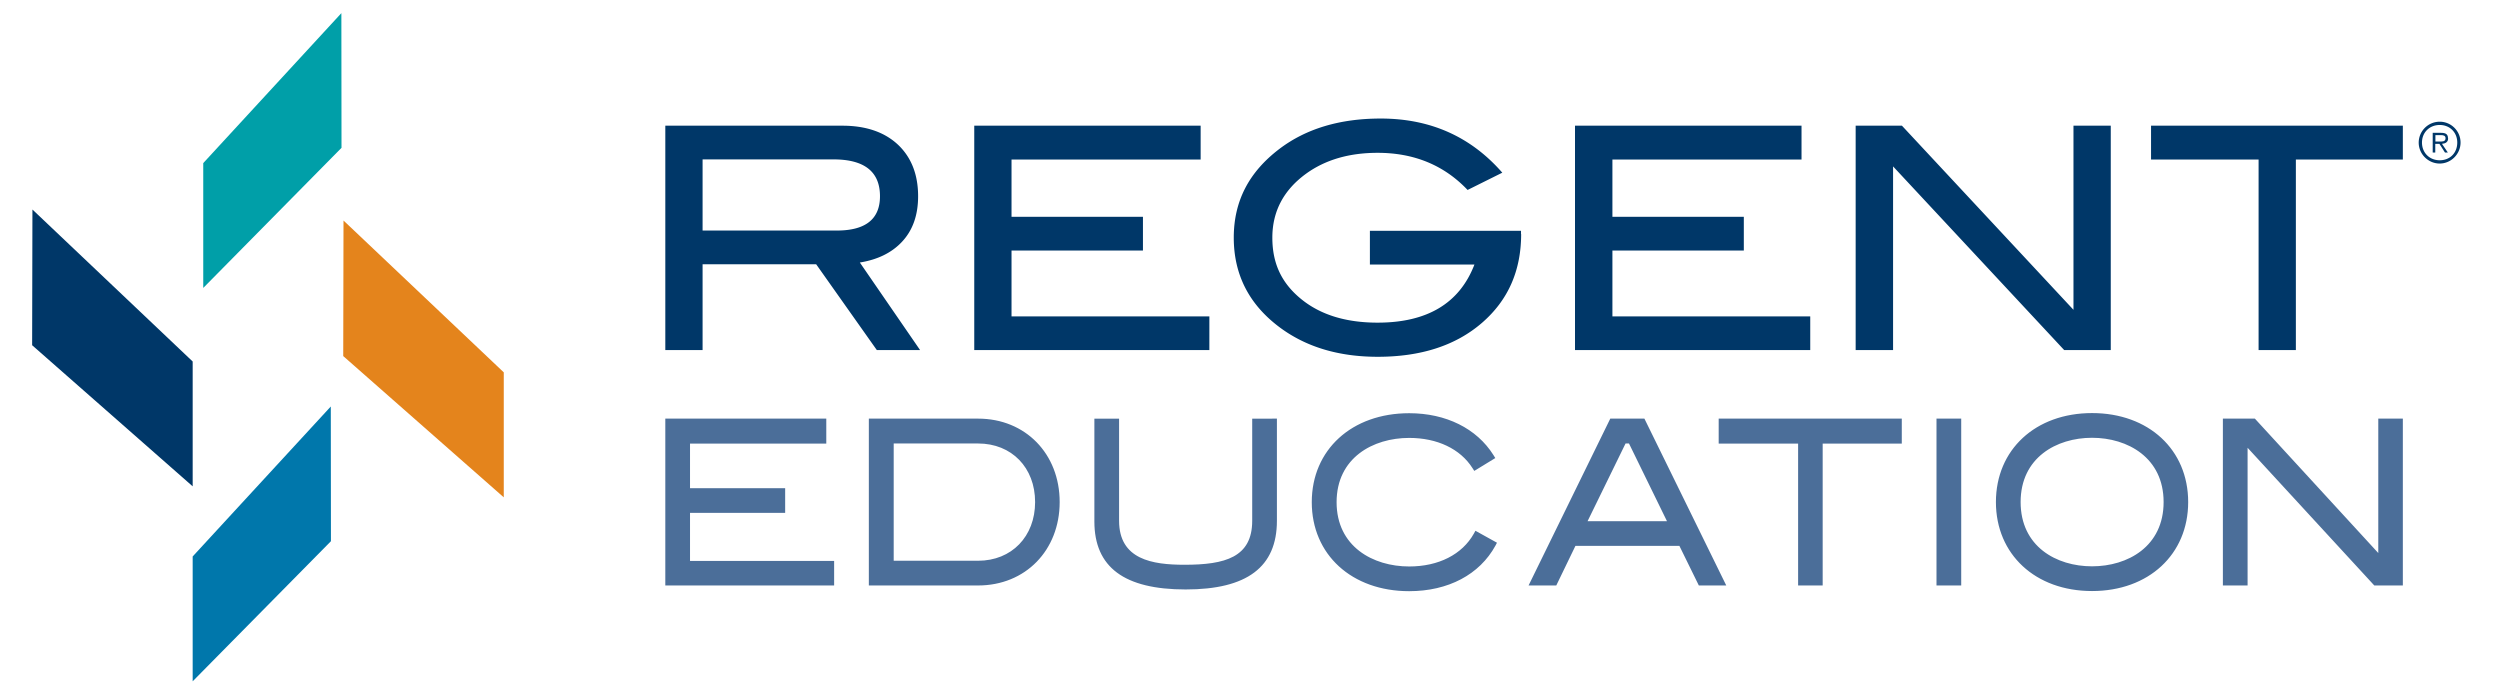
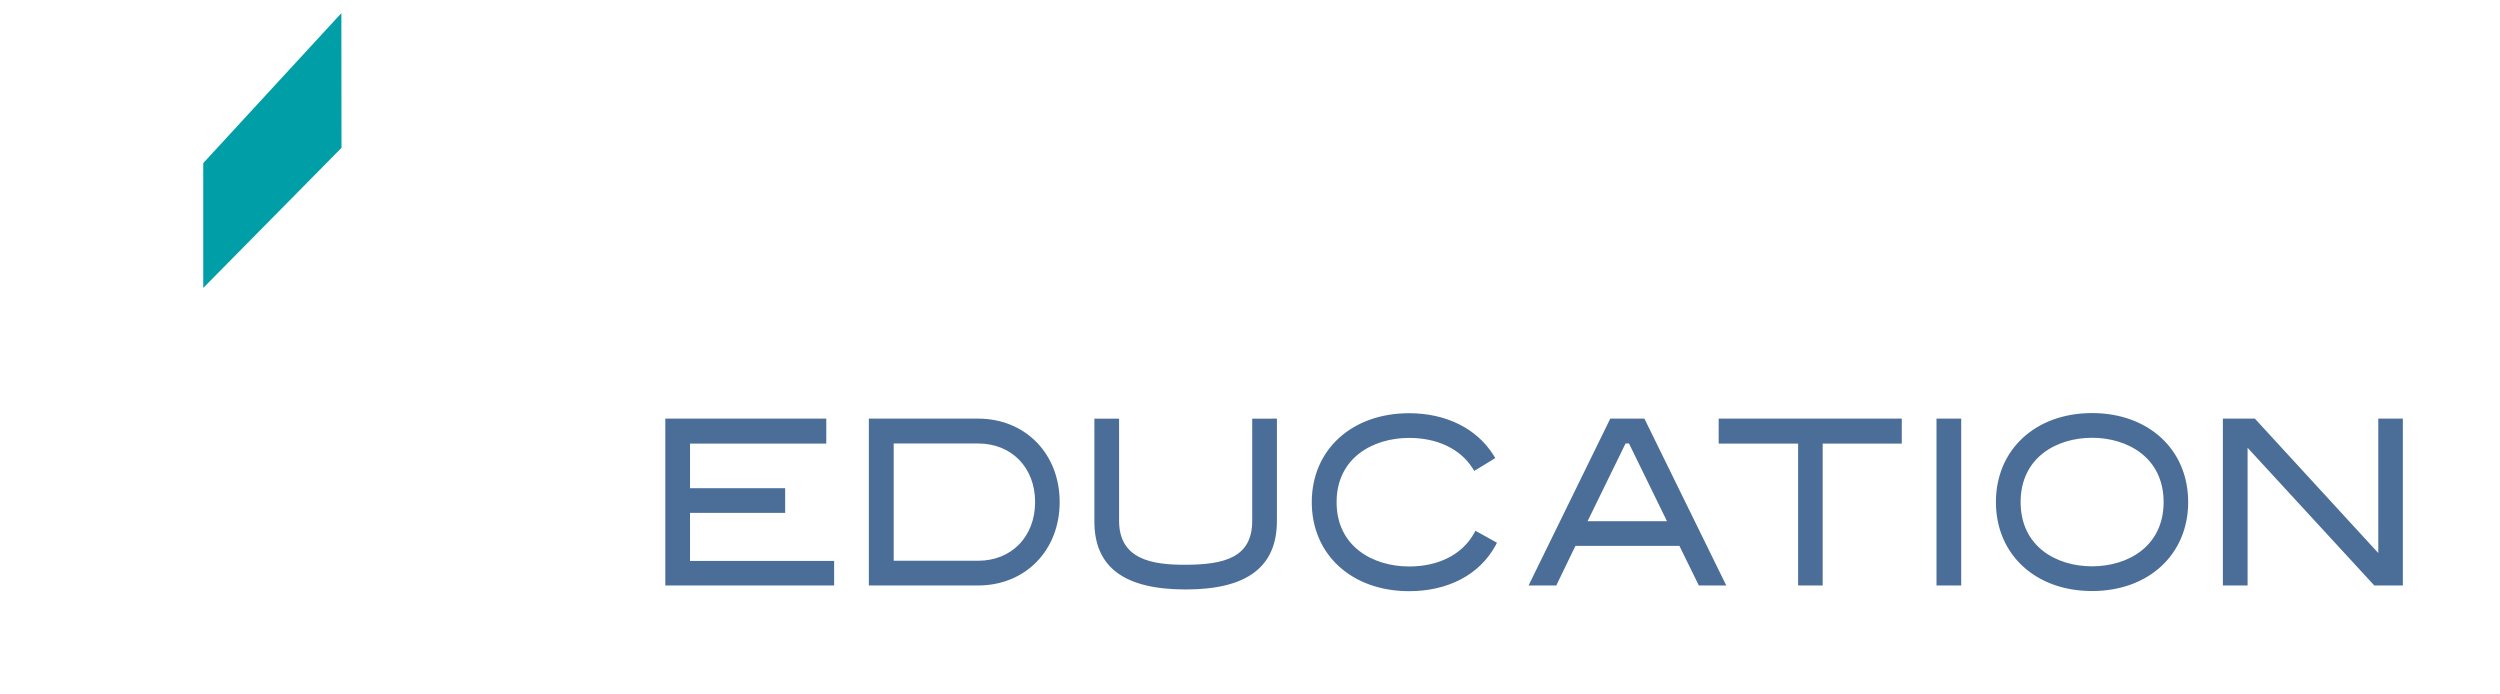
<svg xmlns="http://www.w3.org/2000/svg" width="144" height="40" fill="none">
-   <path fill="#003768" d="M52.99 20.165h-2.484L47.01 15.22h-6.541v4.945h-2.147V7.24h10.201c1.358 0 2.427.37 3.2 1.094.774.732 1.16 1.728 1.16 2.97 0 1.094-.312 1.974-.945 2.64-.584.618-1.39 1.013-2.411 1.177l3.464 5.035zm-4.788-6.886c1.654 0 2.485-.659 2.485-1.975 0-1.415-.897-2.123-2.682-2.123h-7.536v4.098zM69.659 20.165H56.117V7.24h13.04v1.95H58.264v3.299h7.57v1.941h-7.57v3.793H69.66zM87.618 13.476c0 2.114-.748 3.817-2.262 5.125-1.506 1.3-3.505 1.95-5.998 1.95-2.27 0-4.17-.576-5.701-1.736-1.728-1.308-2.592-3.019-2.592-5.125s.872-3.776 2.625-5.11c1.538-1.167 3.48-1.752 5.841-1.752 2.847 0 5.183 1.037 7.001 3.119l-1.999.995c-1.35-1.423-3.077-2.139-5.183-2.139-1.645 0-3.02.403-4.13 1.21-1.283.937-1.933 2.163-1.933 3.677 0 1.514.551 2.633 1.662 3.538 1.11.905 2.575 1.357 4.401 1.357 2.863 0 4.722-1.119 5.578-3.348h-6.022v-1.942h8.704v.197zM104.27 20.165H90.72V7.24h13.048v1.95H92.875v3.299h7.569v1.941h-7.569v3.793h11.395zM121.58 20.165h-2.682l-9.857-10.58v10.58h-2.155V7.24h2.666l9.88 10.605V7.24h2.148zM138.404 9.19h-6.162v10.975h-2.147V9.19H123.9V7.24h14.504zM139.317 8.21a1.21 1.21 0 0 1 1.21-1.2c.666 0 1.201.543 1.201 1.2 0 .659-.543 1.21-1.201 1.21-.659 0-1.21-.543-1.21-1.21zm2.221 0c0-.583-.427-1.011-1.011-1.011-.585 0-1.021.428-1.021 1.012s.428 1.02 1.021 1.02c.592 0 1.011-.42 1.011-1.02z" />
-   <path fill="#003768" d="M141.004 7.964c0-.206-.099-.313-.395-.313h-.485v1.135h.148v-.501h.238l.321.501h.165l-.338-.501c.198-.017.354-.1.354-.313m-.535.181h-.197v-.37h.312c.14 0 .272.024.272.18 0 .215-.222.19-.378.19" />
  <g fill="#4b6e99">
    <path d="M48.046 32.308v1.415h-9.724v-9.61h9.272v1.44h-7.849v2.567h5.48v1.423h-5.48v2.765zM56.339 24.113h-6.294v9.61h6.294c2.723 0 4.698-2.024 4.698-4.805 0-2.78-1.975-4.805-4.698-4.805zm0 8.186h-4.862v-6.754h4.862c1.933 0 3.283 1.39 3.283 3.373 0 1.983-1.35 3.381-3.283 3.381zM73.55 24.113v5.883c0 2.665-1.72 3.957-5.257 3.957-3.538 0-5.257-1.283-5.257-3.916v-5.923h1.423v5.882c0 2.23 1.909 2.534 3.768 2.534 2.337 0 3.9-.428 3.9-2.534v-5.882zM86.228 31.255l-.09.172c-.914 1.67-2.724 2.625-4.97 2.625-3.307 0-5.61-2.106-5.61-5.126 0-3.019 2.303-5.125 5.61-5.125 2.123 0 3.892.88 4.854 2.41l.107.173-1.21.74-.106-.164c-.7-1.102-2.024-1.736-3.645-1.736-2.081 0-4.18 1.144-4.18 3.702 0 2.559 2.099 3.703 4.18 3.703 1.695 0 3.052-.691 3.727-1.893l.09-.164 1.243.69zM94.718 24.113h-1.966l-4.706 9.61h1.596l1.103-2.28h5.989l1.119 2.28h1.58zm-.888 1.432 2.188 4.476h-4.574l2.188-4.476h.19zM109.543 24.113v1.44h-4.557v8.17h-1.415v-8.17h-4.575v-1.44zM112.966 24.113h-1.424v9.61h1.424zM120.502 23.793c-3.258 0-5.537 2.106-5.537 5.125s2.279 5.126 5.537 5.126 5.537-2.106 5.537-5.126-2.279-5.125-5.537-5.125zm4.122 5.125c0 2.559-2.065 3.702-4.122 3.702s-4.114-1.143-4.114-3.702 2.065-3.702 4.114-3.702c2.048 0 4.122 1.144 4.122 3.702zM138.404 24.113v9.61h-1.645l-7.298-7.931v7.93h-1.423v-9.609h1.843l7.108 7.742v-7.742z" />
  </g>
-   <path fill="#003768" d="m1.851 19.885 9.247 8.128v-7.19l-9.23-8.754z" />
  <path fill="#009fa8" d="m19.663.757-7.956 8.638v7.19l7.964-8.07z" />
-   <path fill="#e4841c" d="m19.77 20.51 9.247 8.137v-7.199l-9.231-8.745z" />
-   <path fill="#0077ab" d="M11.098 32.053v7.19l7.964-8.07-.008-7.759z" />
</svg>